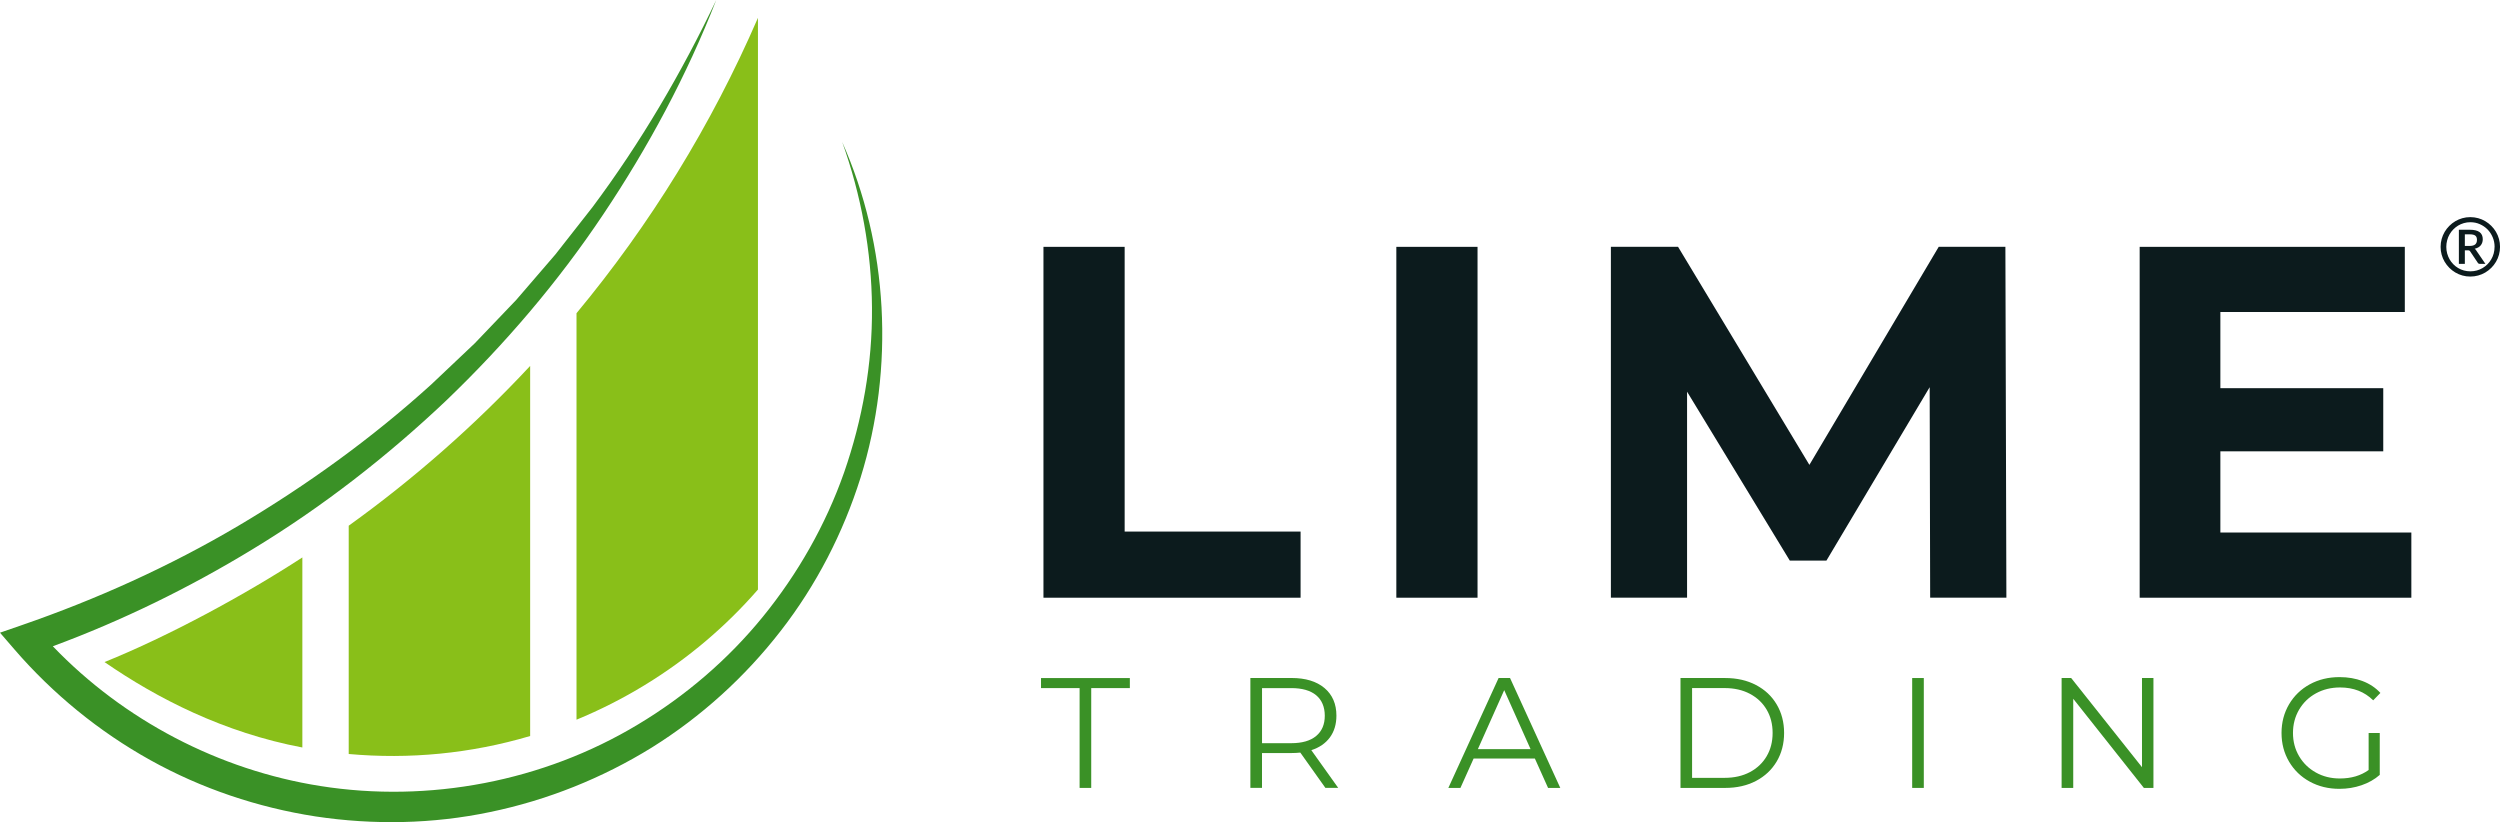
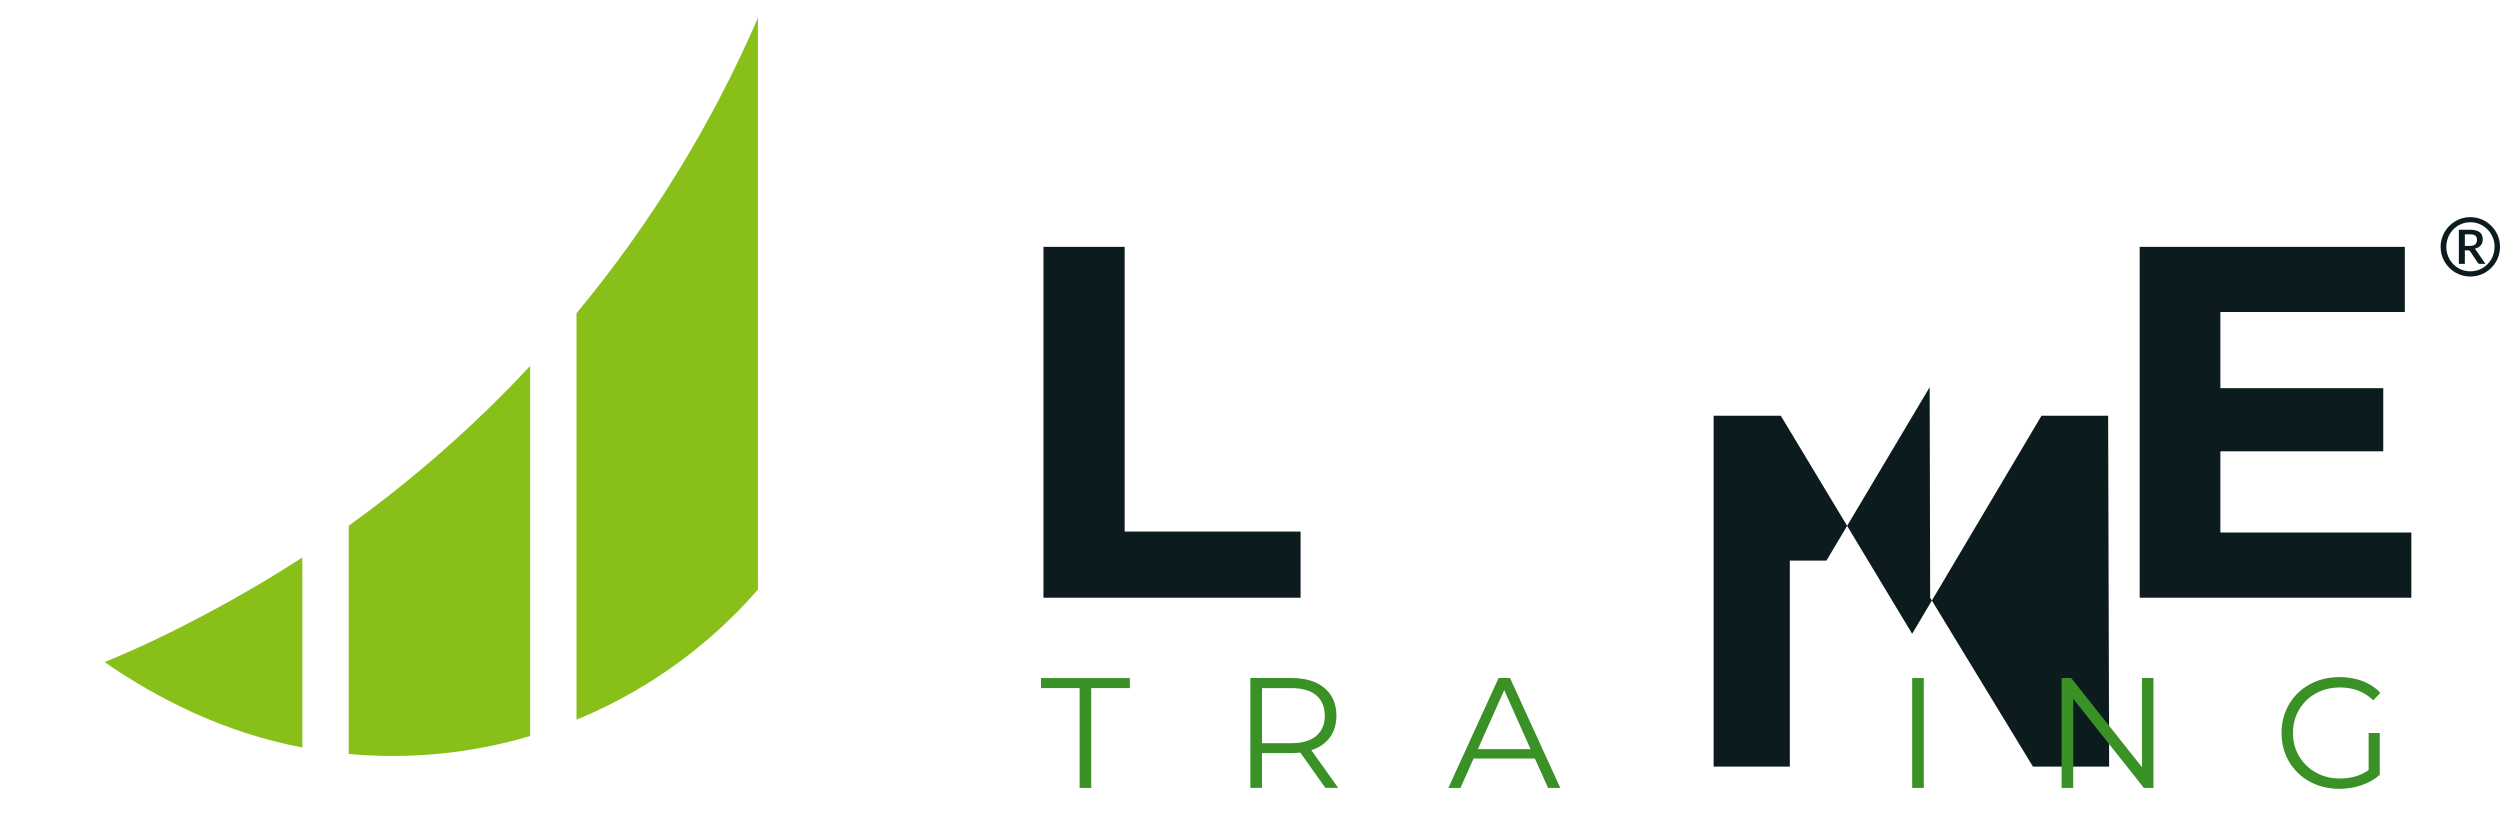
<svg xmlns="http://www.w3.org/2000/svg" id="Layer_1" data-name="Layer 1" viewBox="0 0 707.53 232.67">
  <defs>
    <style>
      .cls-1 {
        fill: #89bf19;
        fill-rule: evenodd;
      }

      .cls-2 {
        fill: #3a9126;
      }

      .cls-3 {
        fill: #0c1b1d;
      }
    </style>
  </defs>
  <g>
    <g>
-       <path class="cls-2" d="m238.32,40.11c5.43,15.12,8.35,31.04,8.46,46.94.14,15.91-2.7,31.72-7.87,46.61-5.23,14.89-13.13,28.74-23.02,40.9-9.9,12.16-21.97,22.47-35.36,30.49-26.79,16.13-59.17,22.27-89.89,17.4-28.65-4.52-55.61-18.61-75.69-39.55,19.67-7.27,38.58-16.54,56.47-27.42,19.77-11.98,38.1-26.25,54.84-42.1,16.64-15.96,31.68-33.57,44.45-52.68,12.78-19.08,23.69-39.4,32-60.7-9.82,20.63-21.4,40.37-35,58.59l-10.51,13.4-11.1,12.89-11.74,12.28-12.33,11.67c-16.77,15.2-35.18,28.5-54.61,40-19.44,11.48-40.11,20.8-61.41,28.15l-6.01,2.08,4.16,4.82c10.83,12.52,23.85,23.16,38.34,31.22,14.48,8.07,30.44,13.43,46.8,15.96,16.37,2.47,33.19,2.16,49.39-1.24,16.2-3.35,31.77-9.59,45.8-18.27,14-8.74,26.38-19.99,36.44-32.97,10.1-12.97,17.71-27.79,22.61-43.37,9.73-31.21,7.86-65.69-5.22-95.08Z" />
      <path class="cls-1" d="m85.57,211.55v-53.79c-16.21,10.56-37.83,22.29-55.99,29.61,14.94,10.32,33.8,19.98,55.99,24.18h0Zm77.59-122.9v115.03c6.61-2.72,13.08-5.99,19.35-9.82,12.26-7.48,22.98-16.64,32-27.01V5.05c-13.18,30.41-30.53,58.51-51.35,83.59h0Zm-64.47,60.13v64.61c17.1,1.55,34.54-.1,51.35-5.09v-104.74c-15.56,16.7-32.76,31.85-51.35,45.22Z" />
    </g>
    <g>
      <g>
        <path class="cls-3" d="m295.31,69.86h22.98v80.58h49.79v18.72h-72.77v-99.3Z" />
-         <path class="cls-3" d="m395.18,69.86h22.98v99.3h-22.98v-99.3Z" />
-         <path class="cls-3" d="m546.26,169.16l-.14-59.58-29.22,49.08h-10.36l-29.08-47.81v58.3h-21.56v-99.3h19.01l37.17,61.71,36.6-61.71h18.87l.28,99.3h-21.56Z" />
+         <path class="cls-3" d="m546.26,169.16l-.14-59.58-29.22,49.08h-10.36v58.3h-21.56v-99.3h19.01l37.17,61.71,36.6-61.71h18.87l.28,99.3h-21.56Z" />
        <path class="cls-3" d="m682.44,150.72v18.44h-76.89v-99.3h75.04v18.44h-52.2v21.56h46.1v17.87h-46.1v22.98h54.05Z" />
      </g>
      <g>
        <path class="cls-2" d="m305.55,194.74h-10.93v-2.84h25.14v2.84h-10.93v28.25h-3.29v-28.25Z" />
        <path class="cls-2" d="m375.11,222.99l-7.11-10c-.8.09-1.63.13-2.49.13h-8.35v9.86h-3.29v-31.1h11.64c3.97,0,7.08.95,9.33,2.84,2.25,1.9,3.38,4.5,3.38,7.82,0,2.43-.62,4.48-1.84,6.15-1.23,1.67-2.98,2.88-5.26,3.62l7.6,10.66h-3.6Zm-2.62-14.7c1.63-1.36,2.44-3.27,2.44-5.73s-.82-4.45-2.44-5.8c-1.63-1.35-3.98-2.02-7.06-2.02h-8.26v15.59h8.26c3.08,0,5.43-.68,7.06-2.04Z" />
        <path class="cls-2" d="m434.37,214.68h-17.32l-3.73,8.31h-3.42l14.22-31.1h3.24l14.22,31.1h-3.46l-3.73-8.31Zm-1.2-2.66l-7.46-16.7-7.46,16.7h14.93Z" />
-         <path class="cls-2" d="m475.6,191.89h12.66c3.29,0,6.19.66,8.71,1.98,2.52,1.32,4.47,3.15,5.86,5.51,1.39,2.35,2.09,5.04,2.09,8.06s-.7,5.71-2.09,8.06c-1.39,2.35-3.35,4.19-5.86,5.51-2.52,1.32-5.42,1.98-8.71,1.98h-12.66v-31.1Zm12.48,28.25c2.72,0,5.11-.54,7.15-1.62,2.04-1.08,3.63-2.58,4.75-4.49,1.13-1.91,1.69-4.11,1.69-6.6s-.56-4.69-1.69-6.6c-1.13-1.91-2.71-3.4-4.75-4.48-2.04-1.08-4.43-1.62-7.15-1.62h-9.2v25.41h9.2Z" />
        <path class="cls-2" d="m541.17,191.89h3.29v31.1h-3.29v-31.1Z" />
        <path class="cls-2" d="m609.45,191.89v31.1h-2.71l-19.99-25.23v25.23h-3.29v-31.1h2.71l20.04,25.23v-25.23h3.24Z" />
        <path class="cls-2" d="m670.35,207.44h3.15v11.86c-1.45,1.28-3.17,2.25-5.15,2.93-1.98.68-4.07,1.02-6.26,1.02-3.11,0-5.91-.68-8.4-2.04-2.49-1.36-4.44-3.25-5.86-5.66-1.42-2.41-2.13-5.12-2.13-8.11s.71-5.69,2.13-8.11c1.42-2.41,3.38-4.3,5.86-5.66,2.49-1.36,5.3-2.04,8.44-2.04,2.37,0,4.55.38,6.53,1.13,1.98.76,3.66,1.87,5.02,3.35l-2.04,2.09c-2.46-2.43-5.58-3.64-9.37-3.64-2.52,0-4.79.55-6.82,1.66-2.03,1.11-3.62,2.65-4.78,4.62-1.15,1.97-1.73,4.17-1.73,6.6s.58,4.62,1.73,6.57c1.15,1.96,2.74,3.5,4.75,4.62,2.01,1.13,4.28,1.69,6.8,1.69,3.2,0,5.91-.8,8.13-2.4v-10.48Z" />
      </g>
    </g>
  </g>
  <g>
    <path class="cls-3" d="m700.68,70.68c-.09-.11-.2-.2-.32-.28.76-.17,1.34-.5,1.72-.97.38-.48.57-1.05.57-1.73,0-.88-.3-1.55-.89-2-.6-.45-1.52-.68-2.76-.68h-3.11v9.65h1.69v-3.83h.85c.19,0,.33.03.42.08.09.05.17.12.23.22l2.19,3.27c.11.18.28.27.52.27h1.61l-2.47-3.61c-.08-.14-.16-.27-.25-.38Zm-1.86-1.07h-1.24v-3.29h1.42c.37,0,.69.03.95.1.26.06.46.16.62.29.15.13.27.3.34.5.07.2.1.44.1.7,0,.55-.16.97-.49,1.26-.32.29-.89.44-1.69.44Z" />
    <path class="cls-3" d="m707.24,67.63c-.2-.72-.48-1.39-.85-2.01s-.8-1.19-1.32-1.7c-.51-.51-1.08-.95-1.7-1.32-.62-.37-1.29-.65-2.01-.85s-1.46-.3-2.24-.3-1.52.1-2.23.3c-.71.2-1.38.48-2,.85s-1.19.81-1.7,1.32-.95,1.08-1.32,1.7c-.37.63-.65,1.3-.85,2.01s-.3,1.46-.3,2.24.1,1.52.3,2.23c.2.71.48,1.38.85,2,.37.62.81,1.19,1.32,1.7.51.51,1.08.95,1.7,1.32.62.37,1.29.65,2,.85.71.2,1.46.3,2.23.3s1.52-.1,2.24-.3c.72-.2,1.39-.48,2.01-.85.62-.37,1.19-.81,1.7-1.32.51-.51.95-1.08,1.32-1.7s.65-1.29.85-2.01c.2-.72.3-1.46.3-2.23s-.1-1.52-.3-2.24Zm-1.25,2.24c0,.64-.08,1.26-.24,1.85-.16.59-.39,1.15-.69,1.66-.3.52-.65.98-1.07,1.4s-.88.78-1.38,1.08c-.51.3-1.06.53-1.64.69-.59.16-1.2.24-1.83.24s-1.24-.08-1.83-.24c-.58-.16-1.13-.39-1.63-.69-.5-.3-.96-.66-1.37-1.08s-.77-.89-1.06-1.4c-.29-.52-.52-1.07-.68-1.66-.16-.59-.24-1.21-.24-1.85s.08-1.26.24-1.86c.16-.6.38-1.16.68-1.67.29-.52.65-.99,1.06-1.41s.87-.79,1.37-1.09,1.04-.53,1.63-.7c.58-.17,1.19-.25,1.83-.25.95,0,1.85.18,2.68.55s1.56.86,2.18,1.49c.62.63,1.1,1.37,1.46,2.22.36.85.54,1.75.54,2.72Z" />
  </g>
</svg>